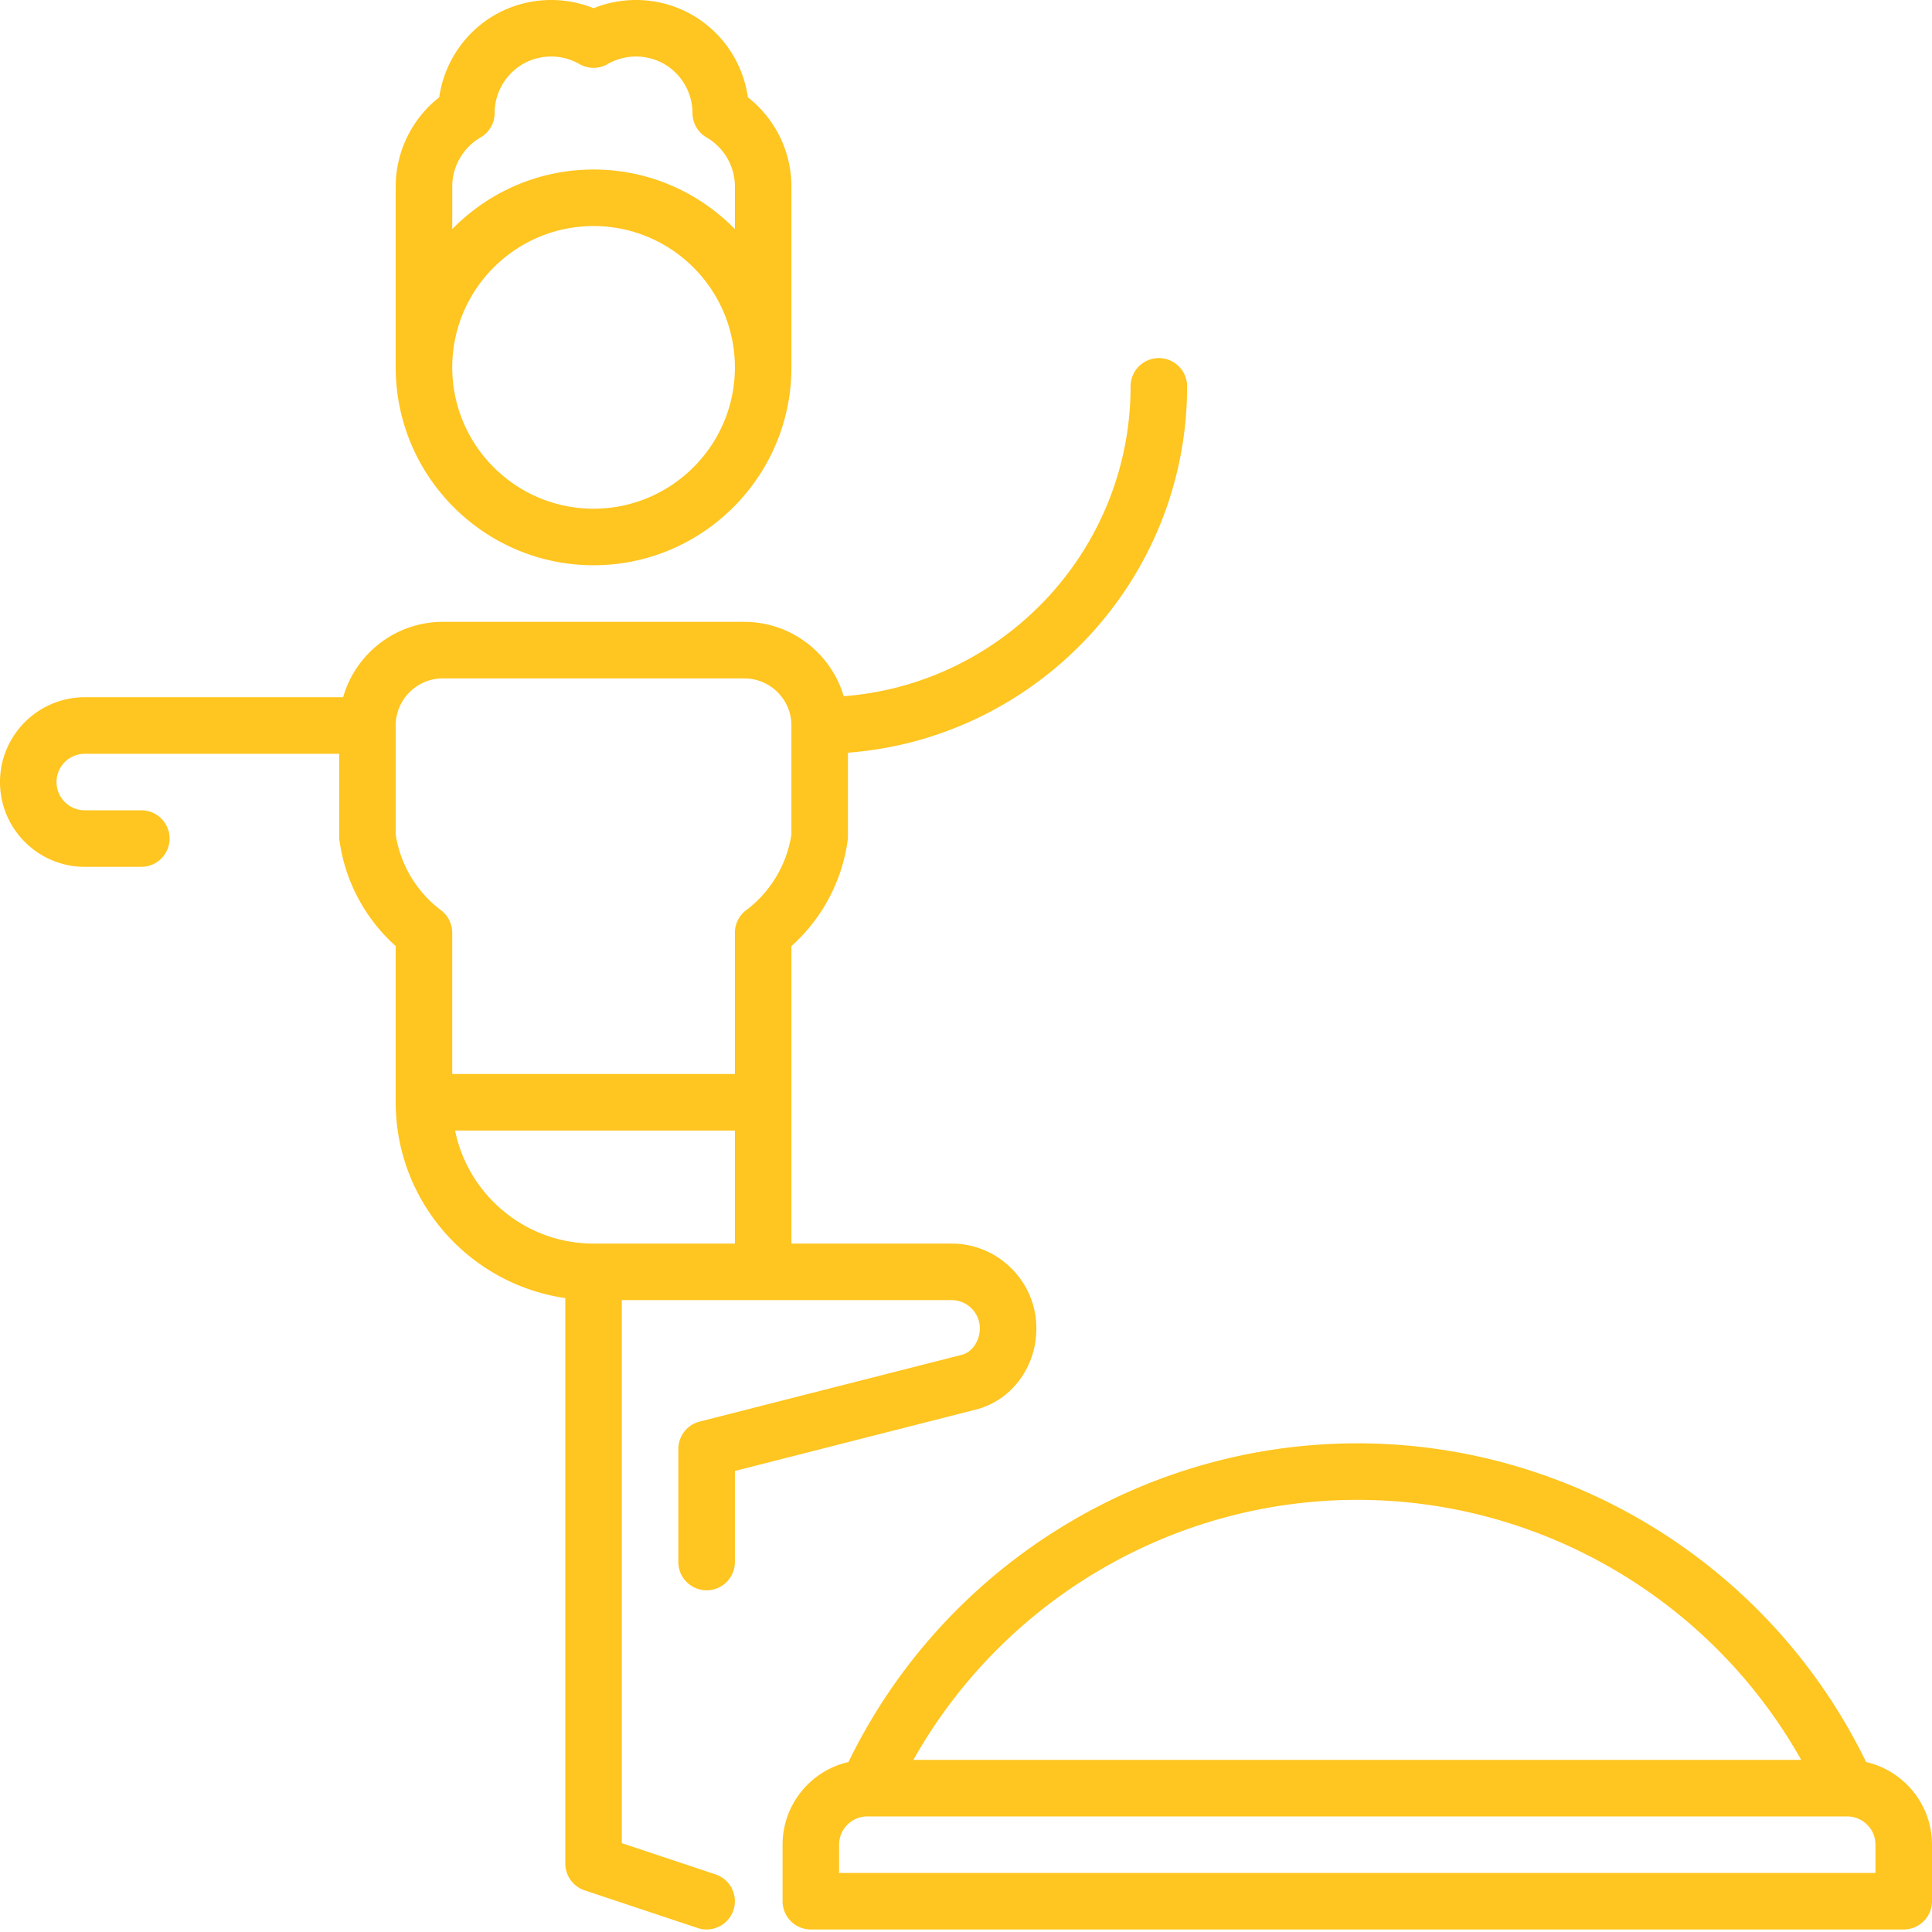
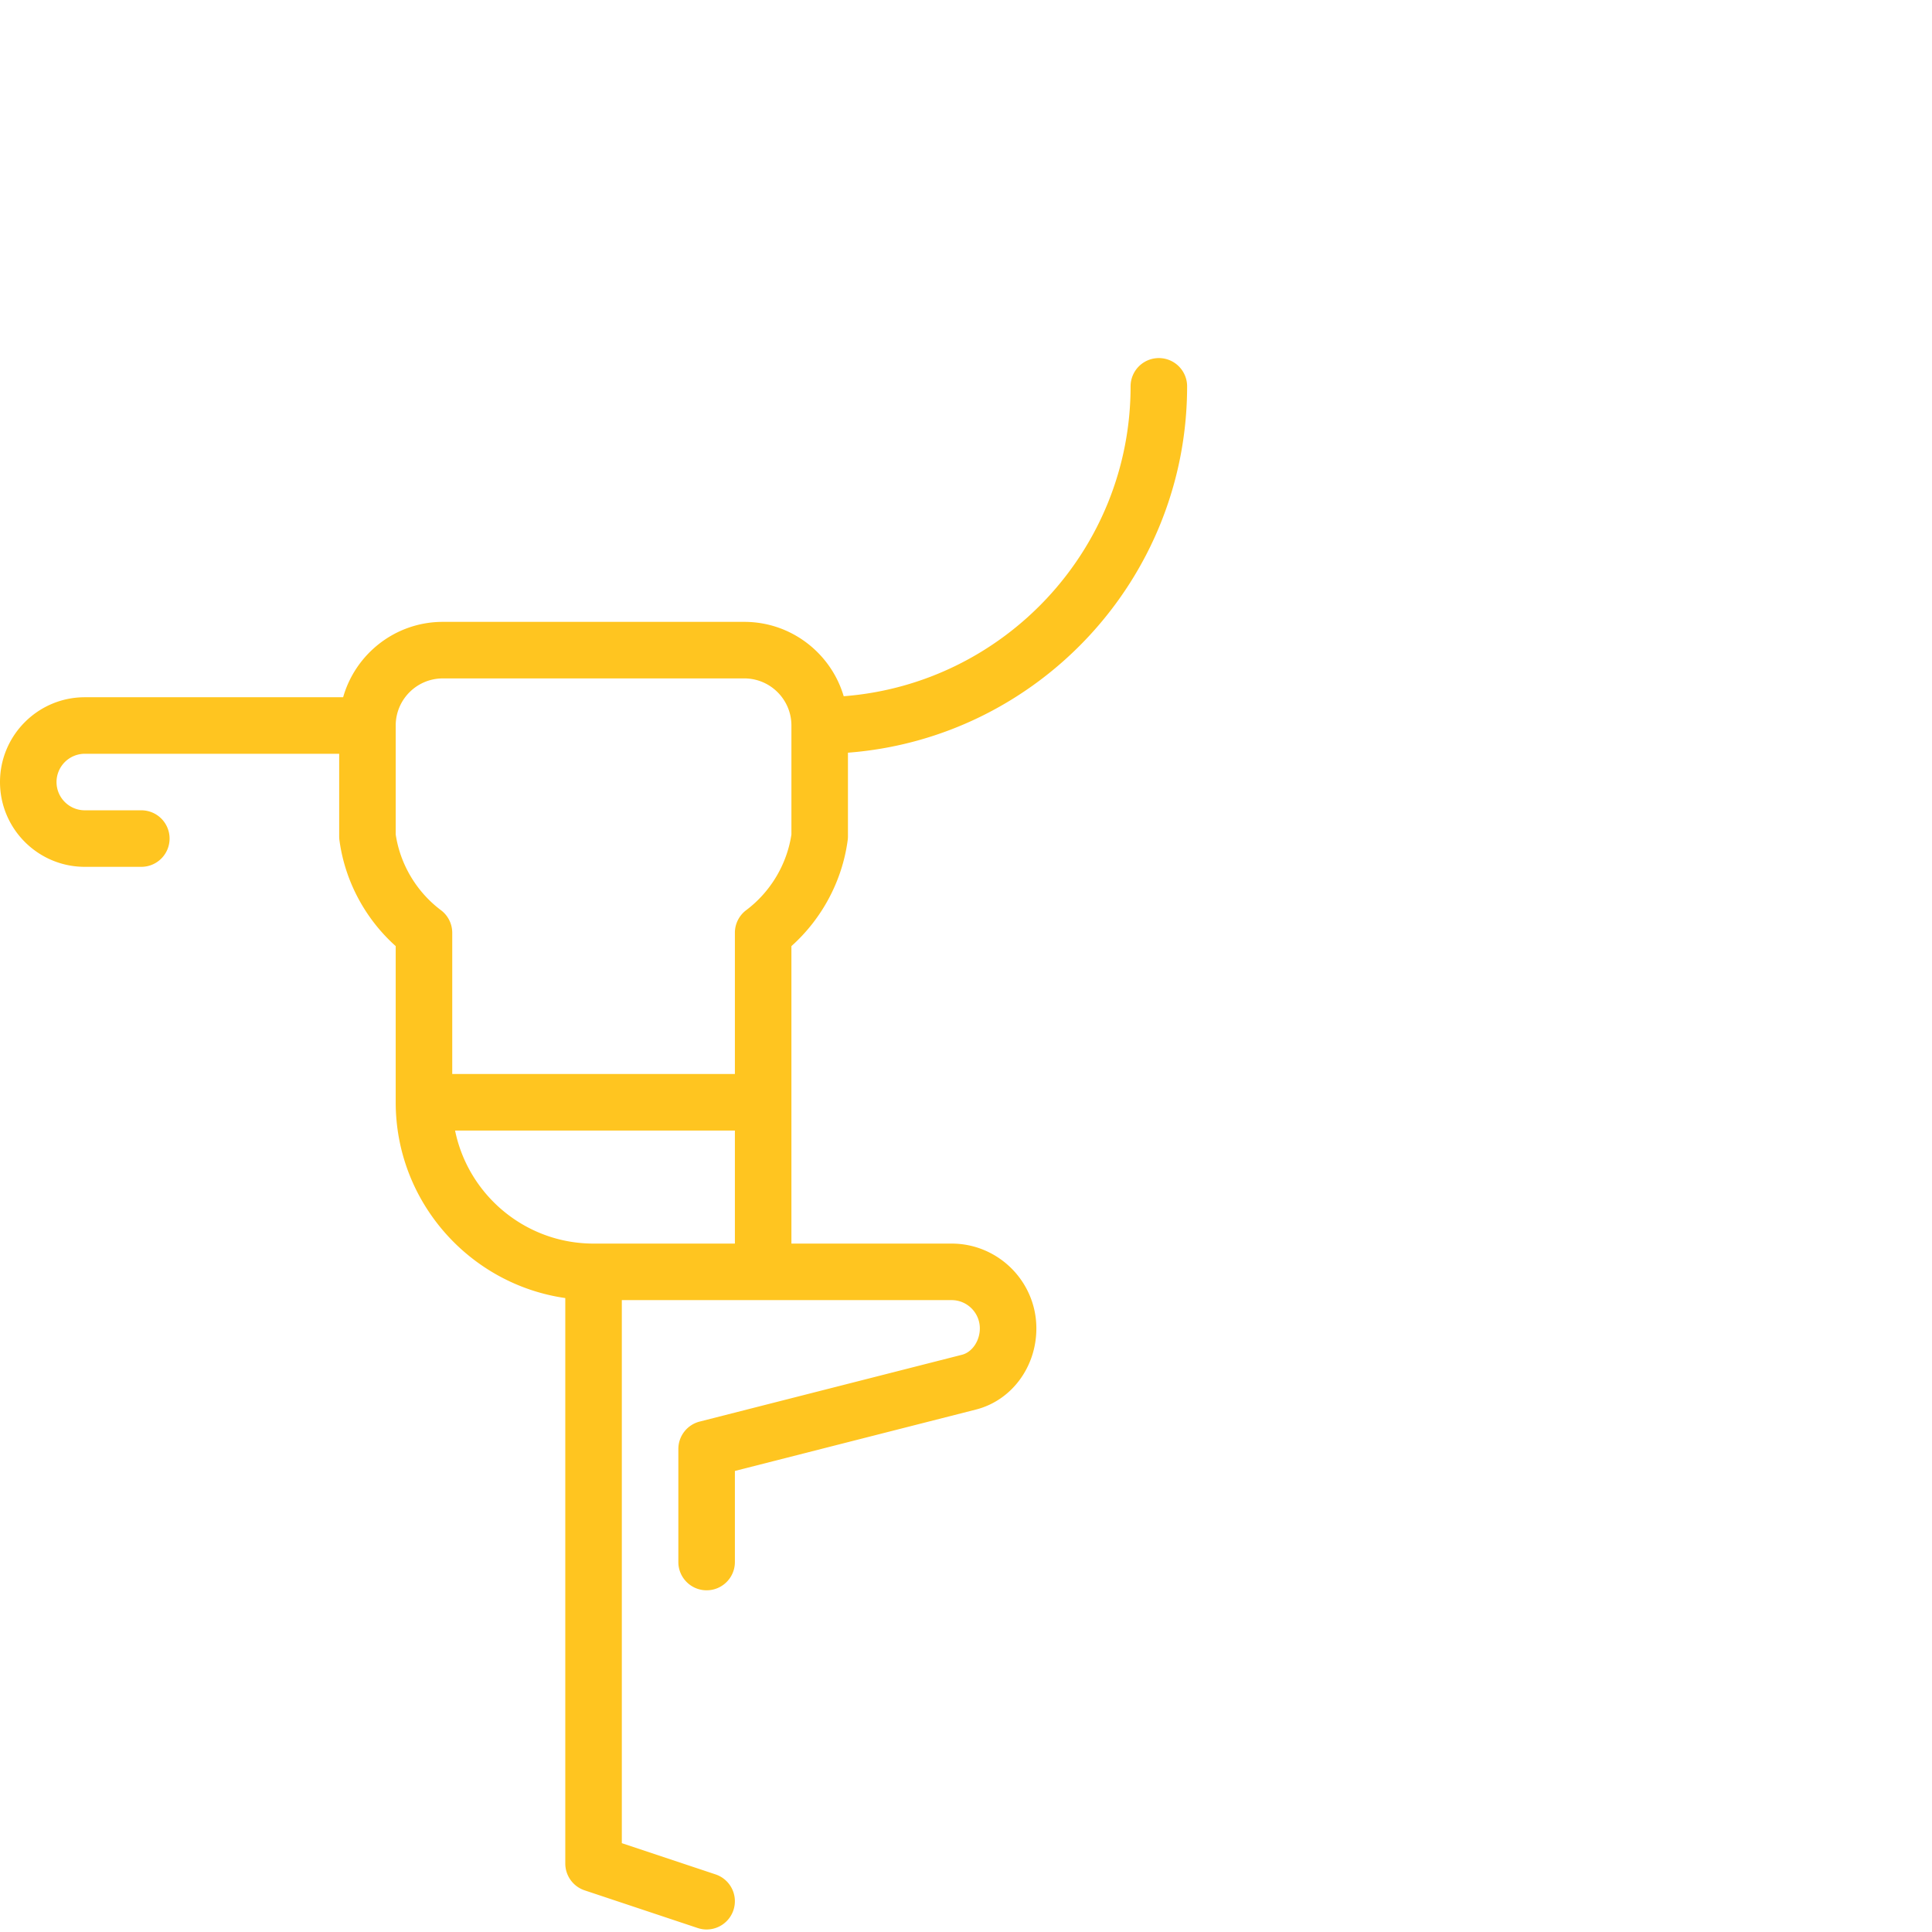
<svg xmlns="http://www.w3.org/2000/svg" class="" xml:space="preserve" style="enable-background:new 0 0 512 512" viewBox="0 0 512.001 512" y="0" x="0" height="512" width="512" version="1.1">
  <g>
    <path data-sanitized-data-original="#000000" data-original="#000000" opacity="1" fill="#ffc520" d="m189.629 496.734-24.84-8.277V344.543h87.39c4.13 0 7.489 3.36 7.489 7.492 0 3.297-2.035 6.305-4.734 6.992l-69.52 17.707a7.496 7.496 0 0 0-5.644 7.262v29.961c0 4.137 3.355 7.488 7.492 7.488s7.492-3.351 7.492-7.488v-24.14l63.879-16.27c9.43-2.402 16.015-11.25 16.015-21.512 0-12.39-10.078-22.472-22.468-22.472h-42.446V250.73c8.106-7.25 13.477-17.292 14.914-28.082a7.59 7.59 0 0 0 .067-.988v-22.187c50.207-3.836 89.883-45.918 89.883-97.09a7.49 7.49 0 1 0-14.98 0c0 43.285-33.563 78.86-76.028 82.125-3.356-11.375-13.89-19.707-26.34-19.707h-79.898c-12.547 0-23.149 8.465-26.418 19.976H22.473C10.082 184.777 0 194.86 0 207.25s10.082 22.469 22.473 22.469h14.98a7.487 7.487 0 0 0 7.488-7.489 7.488 7.488 0 0 0-7.488-7.492h-14.98c-4.133 0-7.493-3.36-7.493-7.488a7.499 7.499 0 0 1 7.493-7.492h67.414v21.902c0 .332.02.66.066.988 1.438 10.79 6.809 20.832 14.914 28.082v41.38c0 26.367 19.567 48.242 44.942 51.89v149.852a7.492 7.492 0 0 0 5.12 7.109l29.962 9.984c.789.262 1.586.387 2.37.387a7.491 7.491 0 0 0 2.367-14.598zm-72.277-316.949h79.898c6.883 0 12.484 5.598 12.484 12.48v28.872c-1.187 7.93-5.535 15.222-11.988 20.07a7.493 7.493 0 0 0-2.992 5.992v37.422h-74.906V247.2a7.504 7.504 0 0 0-2.993-5.992c-6.453-4.848-10.804-12.14-11.988-20.07v-28.871c0-6.883 5.598-12.48 12.485-12.48zm3.25 119.817h74.152v29.96H157.3c-18.09 0-33.219-12.886-36.7-29.96zm0 0" />
-     <path data-sanitized-data-original="#000000" data-original="#000000" opacity="1" fill="#ffc520" d="M157.3 149.793c28.91 0 52.434-23.523 52.434-52.434V49.406c0-9.261-4.336-17.98-11.53-23.617-1.282-9.05-6.669-17.16-14.688-21.793-8.02-4.629-17.739-5.238-26.215-1.82-8.477-3.414-18.196-2.809-26.219 1.82-8.02 4.633-13.402 12.746-14.684 21.793-7.199 5.637-11.53 14.356-11.53 23.617V97.36c0 28.91 23.519 52.434 52.433 52.434zM119.849 49.406c0-5.328 2.875-10.3 7.5-12.976a7.485 7.485 0 0 0 3.738-6.477c.004-5.344 2.875-10.316 7.488-12.98 4.613-2.668 10.356-2.664 14.985.004a7.482 7.482 0 0 0 7.48 0c4.633-2.668 10.371-2.672 14.988-.004 4.614 2.664 7.48 7.636 7.489 12.98a7.48 7.48 0 0 0 3.738 6.477c4.625 2.675 7.5 7.648 7.5 12.976v11.309c-9.527-9.735-22.793-15.79-37.453-15.79-14.66 0-27.93 6.055-37.453 15.79zm37.453 10.5c20.652 0 37.453 16.801 37.453 37.453s-16.8 37.454-37.453 37.454c-20.653 0-37.453-16.801-37.453-37.454s16.8-37.453 37.453-37.453zM494.54 466.957c-25-51.445-77.458-84.46-134.845-84.46-57.39 0-109.843 33.015-134.843 84.46-9.989 2.281-17.461 11.23-17.461 21.902v14.98a7.49 7.49 0 0 0 7.488 7.493h289.633A7.49 7.49 0 0 0 512 503.84v-14.98c0-10.669-7.477-19.618-17.46-21.903zm-134.845-69.48c48.953 0 93.914 26.699 117.64 68.91h-235.28c23.722-42.207 68.683-68.91 117.64-68.91zm137.325 98.875H222.367v-7.493c0-4.129 3.363-7.488 7.492-7.488h259.645c4.168.012 7.516 3.363 7.516 7.488zm0 0" />
  </g>
</svg>